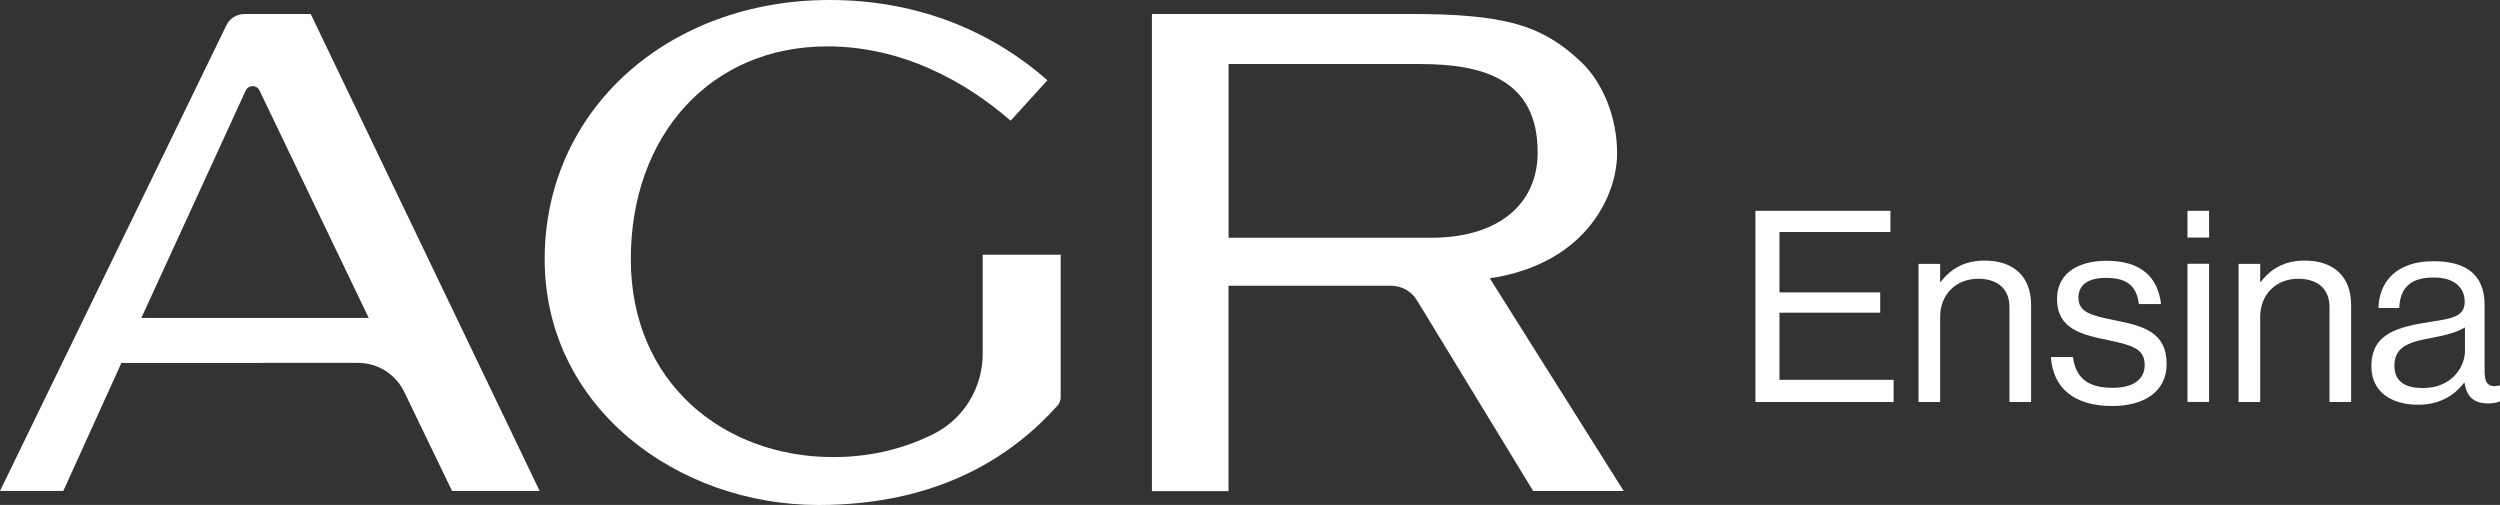
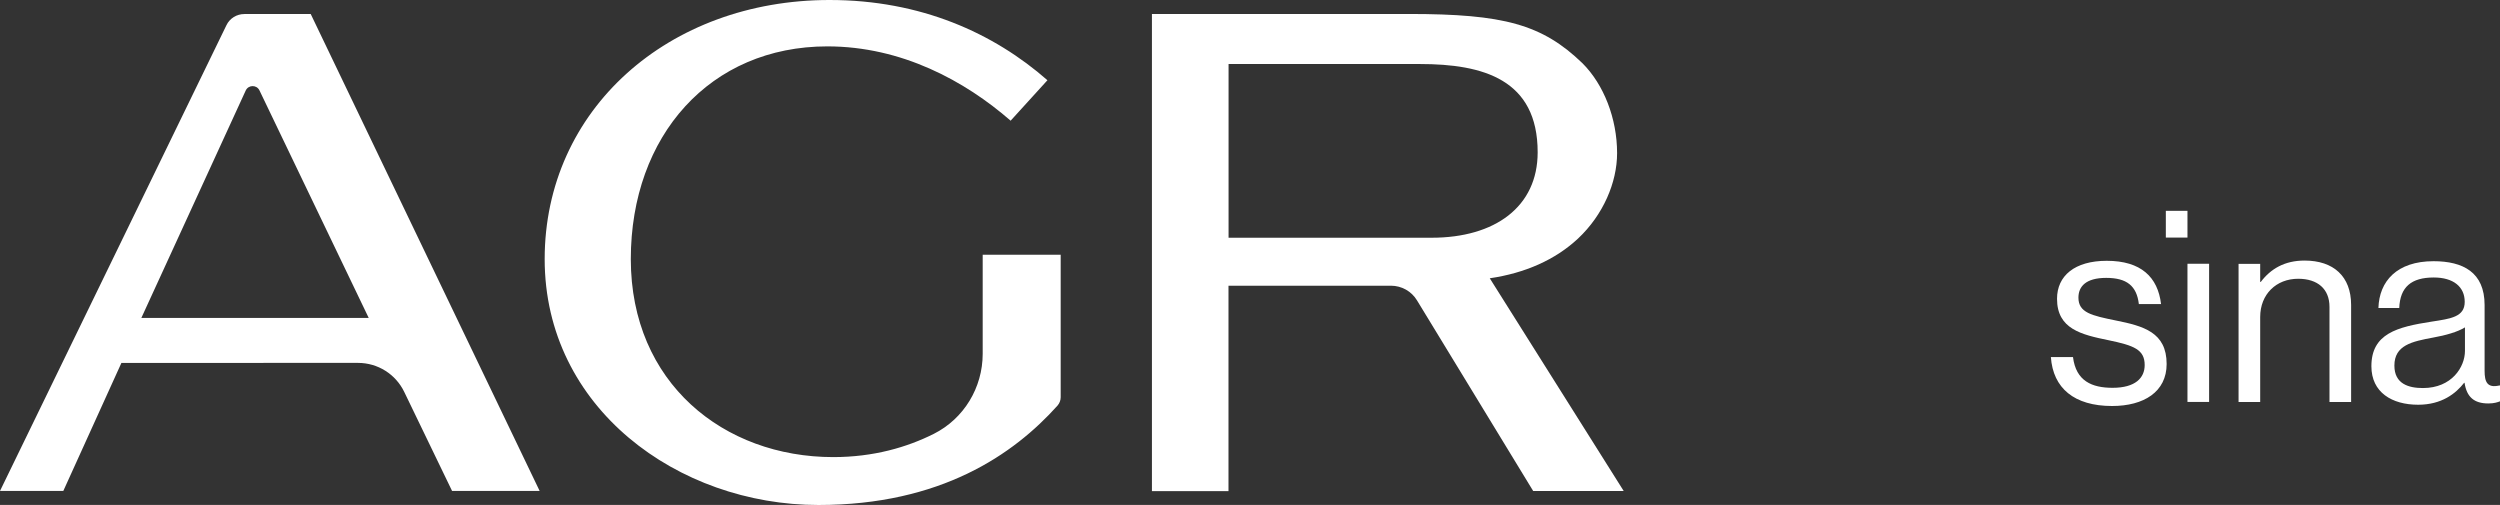
<svg xmlns="http://www.w3.org/2000/svg" id="Layer_2" viewBox="0 0 313.17 63.25">
  <rect x="0" y="0" width="313.17" height="63.25" fill="#333333" stroke="none" />
  <defs>
    <style>
      .cls-1 {
        fill: #fff;
      }
    </style>
  </defs>
  <g id="Layer_1-2" data-name="Layer_1">
    <g>
      <path class="cls-1" d="M30.6,1.75h8.32l28.68,59.75h-10.97l-6-12.42c-1.07-2.21-3.31-3.62-5.77-3.62H15.21l-7.28,16.04H0L28.37,3.15c.41-.85,1.28-1.39,2.23-1.39M17.7,39.83h28.49l-13.69-28.51c-.35-.72-1.38-.71-1.72.02l-13.08,28.5Z" />
      <path class="cls-1" d="M68.23,32.46C68.23,13.74,83.72,0,103.92,0c11.43,0,20.56,4.15,27.29,10.05l-4.61,5.07c-5.72-4.98-13.65-9.31-22.96-9.31-14.66,0-24.62,11.16-24.62,26.65s11.62,24.8,25.36,24.8c5.06,0,9.26-1.24,12.59-2.91,3.78-1.9,6.13-5.8,6.13-10.03v-12.41h9.77v17.85c0,.38-.14.75-.39,1.04-5.49,6.13-14.64,12.46-29.95,12.46-17.61,0-34.3-12.17-34.3-30.8" />
      <path class="cls-1" d="M144.3,1.75h32.18c11.89,0,16.69,1.29,21.76,6.18,2.67,2.67,4.33,6.92,4.33,11.25,0,3.69-1.75,7.75-4.89,10.7-2.86,2.67-6.64,4.33-11.06,4.98l16.78,26.65h-11.34l-14.56-23.89c-.69-1.14-1.93-1.83-3.26-1.83h-20.35v25.73h-9.59V1.75ZM179.34,29.78c7.93,0,13.28-3.87,13.28-10.7,0-9.13-6.82-11.06-14.75-11.06h-23.97v21.76h25.45Z" />
-       <polygon class="cls-1" points="219.9 26.41 236.81 26.41 236.81 29.06 222.91 29.06 222.91 36.63 235.53 36.63 235.53 39.17 222.91 39.17 222.91 47.58 237.21 47.58 237.21 50.36 219.9 50.36 219.9 26.41" />
-       <path class="cls-1" d="M243.04,35.32h.07c1.24-1.64,2.98-2.68,5.49-2.68,3.62,0,5.83,1.98,5.83,5.56v12.16h-2.71v-11.92c0-2.24-1.48-3.52-3.92-3.52-2.75,0-4.76,1.94-4.76,4.79v10.65h-2.71v-17.31h2.71v2.28Z" />
      <path class="cls-1" d="M256.9,44.73h2.78c.37,3.01,2.38,3.85,4.96,3.85,2.85,0,4.02-1.24,4.02-2.85,0-1.94-1.34-2.45-4.52-3.11-3.42-.7-6.46-1.41-6.46-5.19,0-2.88,2.21-4.76,6.23-4.76,4.29,0,6.4,2.04,6.8,5.42h-2.78c-.27-2.28-1.51-3.28-4.09-3.28s-3.48,1.1-3.48,2.48c0,1.88,1.67,2.24,4.65,2.85,3.48.7,6.4,1.47,6.4,5.46,0,3.48-2.85,5.26-6.83,5.26-4.76,0-7.4-2.24-7.67-6.13" />
-       <path class="cls-1" d="M274.02,26.41h2.71v3.35h-2.71v-3.35ZM274.02,33.04h2.71v17.31h-2.71v-17.31Z" />
+       <path class="cls-1" d="M274.02,26.41v3.35h-2.71v-3.35ZM274.02,33.04h2.71v17.31h-2.71v-17.31Z" />
      <path class="cls-1" d="M283.13,35.32h.07c1.24-1.64,2.98-2.68,5.49-2.68,3.62,0,5.83,1.98,5.83,5.56v12.16h-2.71v-11.92c0-2.24-1.48-3.52-3.92-3.52-2.75,0-4.76,1.94-4.76,4.79v10.65h-2.71v-17.31h2.71v2.28Z" />
      <path class="cls-1" d="M308.71,47.95h-.03c-1.04,1.34-2.81,2.75-5.76,2.75-3.28,0-5.86-1.54-5.86-4.82,0-4.09,3.22-4.92,7.54-5.59,2.44-.37,4.15-.6,4.15-2.48s-1.41-3.05-3.88-3.05c-2.81,0-4.22,1.2-4.32,3.82h-2.61c.1-3.35,2.31-5.86,6.9-5.86,3.68,0,6.4,1.37,6.4,5.49v8.24c0,1.41.34,2.18,1.84,1.84h.1v1.98c-.34.13-.77.27-1.47.27-1.78,0-2.71-.8-2.98-2.58M308.78,43.96v-2.95c-.9.57-2.48,1.01-3.95,1.27-2.71.5-4.89.97-4.89,3.52,0,2.31,1.81,2.81,3.58,2.81,3.62,0,5.26-2.65,5.26-4.65" />
    </g>
  </g>
</svg>